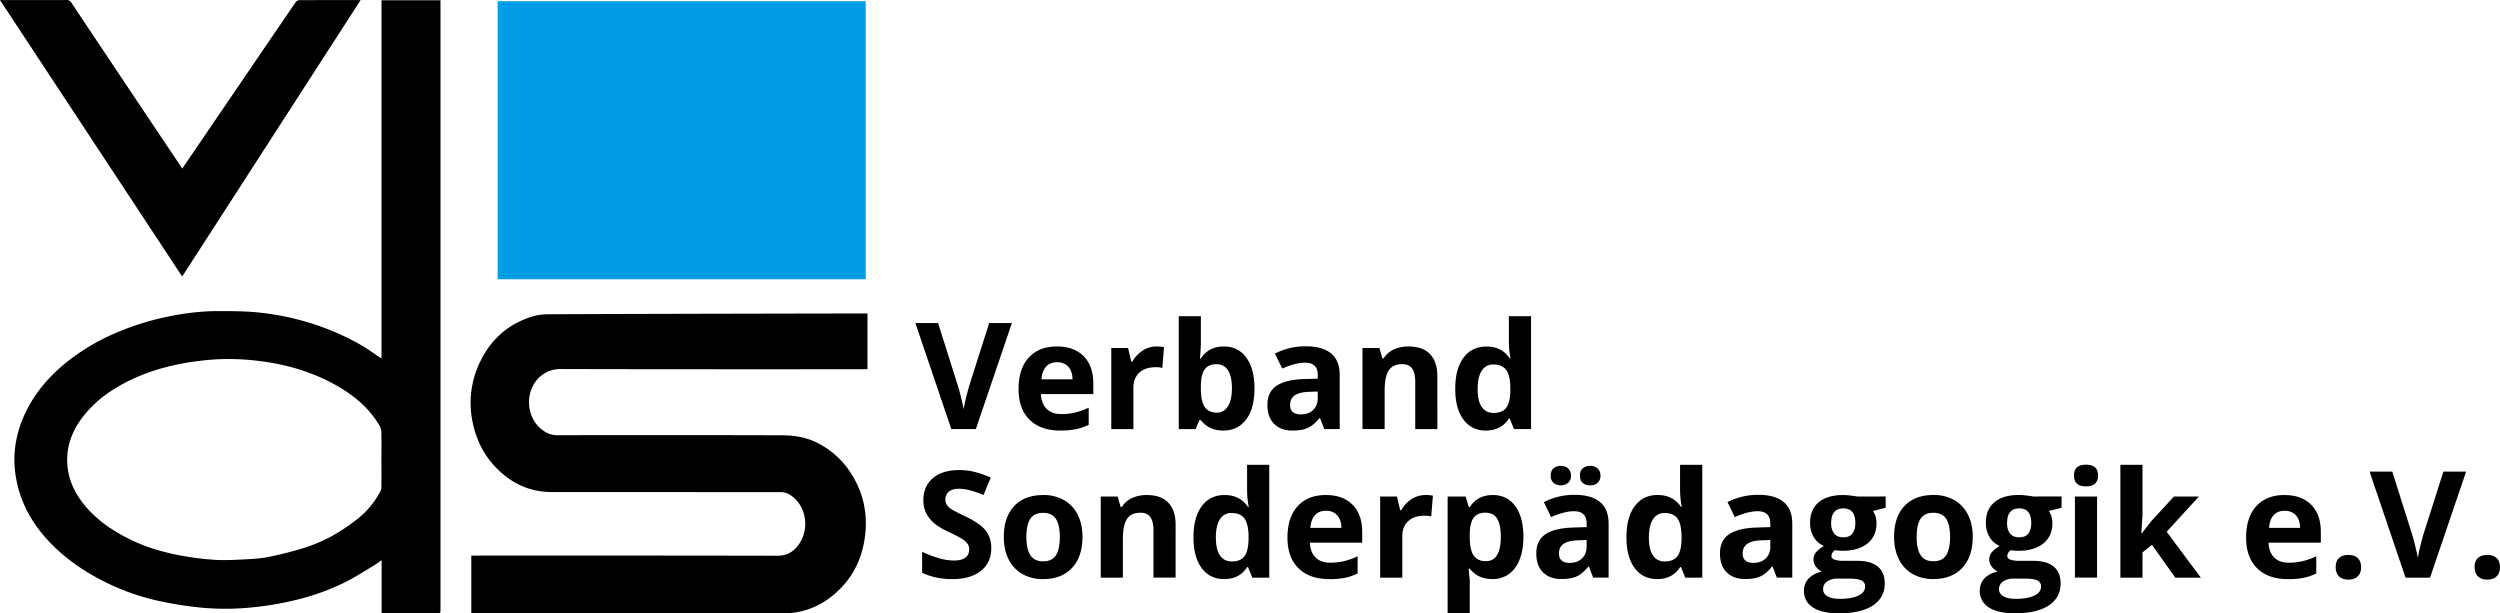
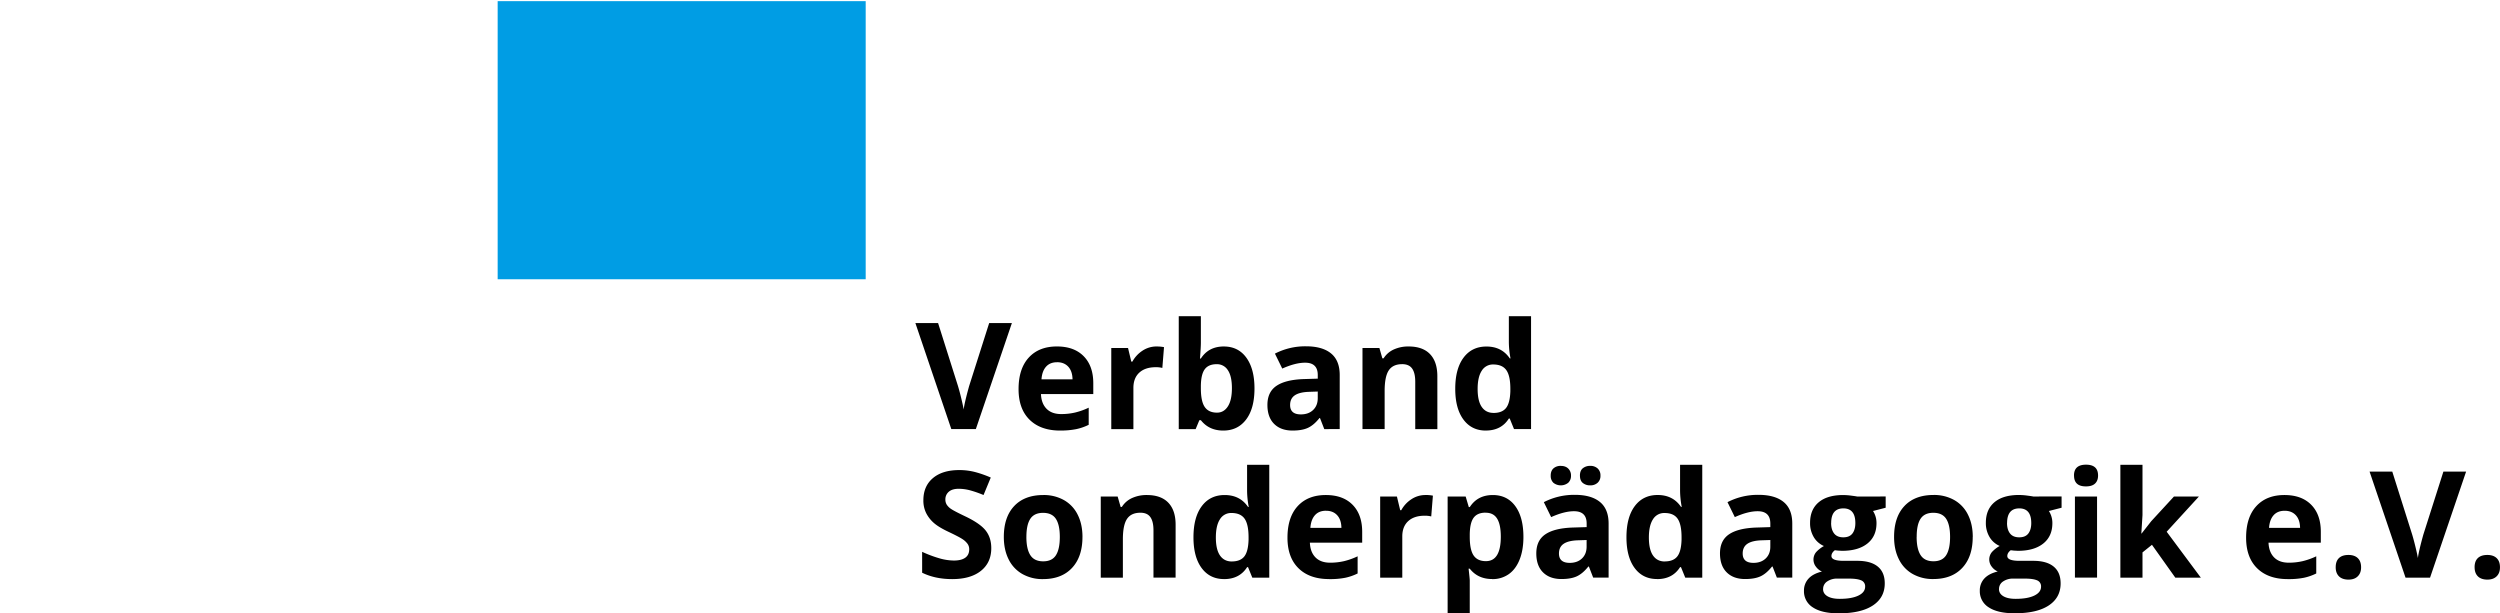
<svg xmlns="http://www.w3.org/2000/svg" id="Ebene_1" data-name="Ebene 1" viewBox="0 0 2766.64 678.76">
  <defs>
    <style>.cls-1{fill:#009de4;}</style>
  </defs>
  <g id="Ebene_2" data-name="Ebene 2">
    <g id="Ebene_1-2" data-name="Ebene 1-2">
-       <path d="M422.19.26h65.29V673.82c0,4.88,0,4.88-4.79,4.88H422.34V619.9c-3.72,2.55-6.57,4.73-9.64,6.55-10.25,6.1-20.31,12.63-31,17.95a258.7,258.7,0,0,1-49.53,18.34,340,340,0,0,1-50.67,9.13,286.85,286.85,0,0,1-59.75.45,399.9,399.9,0,0,1-49-8,253.12,253.12,0,0,1-62.18-23.25,225.42,225.42,0,0,1-39.9-26.37c-25.66-21.63-44.75-47.64-52-81-6-27.82-1.93-54.52,10.91-79.88,10.18-20.1,24.51-36.81,41.84-51.13A231.39,231.39,0,0,1,126.81,369a293.33,293.33,0,0,1,48.62-16.32c21.63-5.21,43.52-8.38,65.75-8.43,14.58,0,29.23,0,43.7,1.41a294.6,294.6,0,0,1,59.06,12,278.84,278.84,0,0,1,55.47,24.08c6.4,3.65,12.37,8.05,18.54,12.11l4.24,2.82Zm-.06,508.22c0-9.92.13-19.85-.08-29.77a15.68,15.68,0,0,0-1.86-7.34c-8.92-15.44-21.41-27.59-36.06-37.51a194.55,194.55,0,0,0-39.51-20.34c-21-8.11-42.81-12.68-65.07-14.88a259.37,259.37,0,0,0-59.66.81A273.45,273.45,0,0,0,176,408.38c-18.15,5.48-35.36,12.88-51.32,23.14A128.05,128.05,0,0,0,91,462.18C81.13,475.33,74.88,490,74.37,506.51c-.7,23,9,41.89,24.29,58.27a136.74,136.74,0,0,0,29.68,23.61,193.74,193.74,0,0,0,49,21.13,256.52,256.52,0,0,0,27.82,6.13,304.41,304.41,0,0,0,33.8,3.93c11.2.54,22.47-.08,33.68-.67,8.16-.42,16.41-.95,24.37-2.6a394.33,394.33,0,0,0,39.06-9.86A179.09,179.09,0,0,0,366,593.93a204.83,204.83,0,0,0,26.83-17.55,96.19,96.19,0,0,0,28.05-32.52,11,11,0,0,0,1.23-4.87C422.19,528.82,422.14,518.65,422.13,508.48ZM866.42,678.73a84.35,84.35,0,0,0,52.18-17.4c23.65-17.94,36.27-42.34,39.07-71.55,2.49-25.89-4-49.78-19.3-71a93.74,93.74,0,0,0-33.82-28.69c-12.47-6.38-26-8.39-39.74-8.42q-124.26-.33-248.51-.07a25.86,25.86,0,0,1-14.24-4.51c-14.84-9.58-20.27-29.48-14.16-45.95,4.69-12.64,16.58-22.83,32.46-22.78,111.65.38,339.64.2,339.64.2V346.85c-1.67,0-265.15.41-354.54.91a64.12,64.12,0,0,0-20.65,3.87c-23.91,8.46-41.42,24.56-52.7,47.12A103.69,103.69,0,0,0,523.22,468c5.1,24.41,17.45,44.63,37.37,59.81,14.78,11.25,31.69,16.71,50.33,16.71q126.68,0,253.35.1a18.93,18.93,0,0,1,9.4,2.6c18.85,11.49,22.5,37.65,10.67,54.76-5.74,8.3-13,13-24.05,13-111.28-.3-337-.18-338.71-.18v63.69C523.09,678.58,752.78,678.73,866.42,678.73ZM78.92,2.79A5.6,5.6,0,0,0,73.5,0C50.4.09,27.3.05,4.2.05H0C67.43,102.4,134.4,204,201.6,306L399.08.05c-23.47,0-45.83,0-68.18.1a5.44,5.44,0,0,0-3.69,2.23c-14,20.33-111.78,164-125.49,184.12C201.12,185.72,91.44,21.77,78.92,2.79Z" transform="translate(0 0.03)" />
      <path d="M1094.69,357.46h25.13l-39.9,117.36h-27.14L1013,357.46h25.12l22.08,69.84q1.85,6.18,3.81,14.41t2.45,11.44q.88-7.38,6-25.85Zm78.59,119q-21.67,0-33.88-12t-12.2-33.88q0-22.56,11.28-34.88t31.19-12.32q19,0,29.62,10.83t10.6,29.95v11.88H1152q.4,10.44,6.18,16.3t16.22,5.86a67.56,67.56,0,0,0,15.33-1.69,76.62,76.62,0,0,0,15.09-5.38v18.95a57.35,57.35,0,0,1-13.73,4.77A86.06,86.06,0,0,1,1173.28,476.43Zm-3.45-75.62q-7.78,0-12.2,4.93t-5.06,14h34.36q-.17-9.06-4.74-14T1169.83,400.81Zm110.06-17.42a39.66,39.66,0,0,1,8.27.72l-1.85,23a28.28,28.28,0,0,0-7.22-.8q-11.73,0-18.26,6t-6.55,16.86v45.67H1229.8V385.07h18.54l3.61,15.1h1.21A33.74,33.74,0,0,1,1264.44,388,27.83,27.83,0,0,1,1279.89,383.39Zm74.5,0q15.9,0,24.89,12.4t9,34q0,22.23-9.28,34.44t-25.24,12.2q-15.82,0-24.81-11.48h-1.68l-4.1,9.87h-18.7V349.91h24.48V379q0,5.53-1,17.74h1Q1337.54,383.39,1354.39,383.39ZM1346.52,403q-9.07,0-13.24,5.58T1328.94,427v2.65q0,14.44,4.3,20.71t13.6,6.26q7.54,0,12-6.94t4.46-20.19q0-13.25-4.5-19.87A14.08,14.08,0,0,0,1346.52,403Zm119,71.85-4.73-12.2h-.64q-6.19,7.78-12.73,10.8t-17.06,3q-12.93,0-20.35-7.39t-7.42-21q0-14.28,10-21.07t30.15-7.51l15.57-.48V415q0-13.65-14-13.65-10.75,0-25.29,6.5l-8.11-16.54a73,73,0,0,1,34.36-8.1q18.08,0,27.7,7.86t9.63,23.93v59.8Zm-7.22-41.58-9.47.32q-10.68.33-15.9,3.85t-5.22,10.76q0,10.36,11.88,10.36,8.52,0,13.61-4.9t5.1-13Zm132.38,41.58h-24.49V422.4q0-9.7-3.45-14.57t-11-4.86q-10.28,0-14.85,6.87t-4.57,22.76v42.22H1507.8V385.07h18.71l3.29,11.48h1.36a25.9,25.9,0,0,1,11.28-9.83,38.44,38.44,0,0,1,16.34-3.33q15.65,0,23.76,8.47t8.11,24.44Zm53.62,1.61q-15.81,0-24.84-12.28t-9-34q0-22.08,9.19-34.4t25.33-12.32q16.93,0,25.84,13.16h.81a100.15,100.15,0,0,1-1.85-17.9V349.91h24.57V474.82H1675.5l-4.74-11.64h-1Q1661.37,476.42,1644.27,476.43Zm8.59-19.51q9.39,0,13.77-5.46t4.78-18.54v-2.65q0-14.44-4.46-20.71t-14.49-6.26a14.36,14.36,0,0,0-12.72,6.94q-4.54,6.94-4.54,20.19t4.58,19.87Q1644.36,456.92,1652.86,456.92ZM1097,606.64q0,15.9-11.44,25.05t-31.83,9.15q-18.8,0-33.24-7.07V610.65a135.79,135.79,0,0,0,20.11,7.47,59.3,59.3,0,0,0,15.05,2.17q8.19,0,12.57-3.13t4.37-9.32a10.32,10.32,0,0,0-1.92-6.14,21.68,21.68,0,0,0-5.66-5.17q-3.73-2.49-15.22-7.95-10.75-5.05-16.13-9.72a36.32,36.32,0,0,1-8.59-10.83,30.94,30.94,0,0,1-3.21-14.45q0-15.58,10.55-24.49t29.19-8.91a68.69,68.69,0,0,1,17.46,2.17,120.18,120.18,0,0,1,17.38,6.1l-8,19.35a117.46,117.46,0,0,0-15.54-5.38,49.82,49.82,0,0,0-12.08-1.53q-7.07,0-10.84,3.29a10.88,10.88,0,0,0-3.77,8.59,10.59,10.59,0,0,0,1.53,5.74,16.63,16.63,0,0,0,4.85,4.74q3.33,2.29,15.78,8.23,16.46,7.86,22.56,15.77T1097,606.64Zm100.91-12.44q0,21.91-11.56,34.28t-32.19,12.36a45.05,45.05,0,0,1-22.8-5.66,37.64,37.64,0,0,1-15.18-16.26q-5.29-10.59-5.29-24.72,0-22,11.48-34.2t32.27-12.2a45.29,45.29,0,0,1,22.8,5.62,37.46,37.46,0,0,1,15.17,16.13Q1197.93,580.06,1197.93,594.2Zm-62.06,0q0,13.32,4.38,20.15t14.25,6.82q9.8,0,14.09-6.78t4.29-20.19q0-13.34-4.33-20t-14.21-6.67q-9.79,0-14.13,6.63T1135.87,594.2Zm165.13,45h-24.48V586.81q0-9.7-3.45-14.57t-11-4.86q-10.27,0-14.85,6.87T1242.64,597v42.22h-24.48V549.48h18.7l3.29,11.48h1.37a25.9,25.9,0,0,1,11.28-9.83,38.4,38.4,0,0,1,16.33-3.33q15.66,0,23.77,8.47t8.1,24.44Zm53.63,1.61q-15.81,0-24.85-12.28t-9-34q0-22.08,9.19-34.4t25.33-12.32q16.93,0,25.85,13.16h.8a100.06,100.06,0,0,1-1.84-17.9V514.32h24.56V639.23h-18.78l-4.74-11.64h-1Q1371.73,640.83,1354.63,640.84Zm8.59-19.51q9.39,0,13.77-5.46t4.77-18.54v-2.65q0-14.45-4.45-20.71t-14.49-6.26a14.38,14.38,0,0,0-12.73,6.94q-4.53,6.95-4.53,20.19t4.57,19.87Q1354.71,621.33,1363.22,621.33Zm107.65,19.51q-21.67,0-33.87-12T1424.79,595q0-22.56,11.28-34.88t31.19-12.32q19,0,29.62,10.83t10.6,30v11.88H1449.6q.4,10.44,6.18,16.3t16.22,5.86a67.56,67.56,0,0,0,15.33-1.69,76.4,76.4,0,0,0,15.09-5.38v19a57.35,57.35,0,0,1-13.73,4.77A86.06,86.06,0,0,1,1470.87,640.84Zm-3.45-75.62q-7.79,0-12.2,4.93t-5.06,14h34.36q-.16-9.06-4.74-14T1467.42,565.22Zm110.06-17.42a39.66,39.66,0,0,1,8.27.72l-1.85,23a27.84,27.84,0,0,0-7.22-.8q-11.73,0-18.26,6t-6.55,16.85v45.68h-24.48V549.48h18.54l3.62,15.09h1.2A33.79,33.79,0,0,1,1562,552.41,27.83,27.83,0,0,1,1577.48,547.8Zm73.86,93q-15.83,0-24.81-11.48h-1.28q1.27,11.24,1.28,13v36.37h-24.48V549.48H1622l3.45,11.64h1.12q8.6-13.32,25.45-13.32,15.9,0,24.89,12.28t9,34.12q0,14.37-4.22,25t-12,16.14A30.76,30.76,0,0,1,1651.34,640.84Zm-7.23-73.46q-9.08,0-13.24,5.58t-4.34,18.43V594q0,14.44,4.3,20.71t13.6,6.26q16.46,0,16.46-27.13,0-13.25-4.05-19.87T1644.11,567.38Zm119,71.85-4.73-12.2h-.64q-6.2,7.79-12.73,10.8t-17.06,3q-12.92,0-20.35-7.39t-7.42-21q0-14.28,10-21.07t30.15-7.51l15.57-.48v-3.93q0-13.65-14-13.65-10.76,0-25.29,6.5l-8.1-16.54a73,73,0,0,1,34.35-8.1q18.08,0,27.7,7.86t9.63,23.93v59.8Zm-47-112.79c0-3.48,1-6.15,3-8a11.48,11.48,0,0,1,8.15-2.81c3.53,0,6.3,1,8.31,3a10.53,10.53,0,0,1,3,7.86,10.26,10.26,0,0,1-3,7.75,13.18,13.18,0,0,1-16.42.12A10.26,10.26,0,0,1,1716.12,526.44Zm39.74,71.21-9.47.32q-10.68.33-15.9,3.85t-5.22,10.76q0,10.35,11.88,10.36,8.52,0,13.61-4.9t5.1-13Zm-7.39-71.21c0-3.74,1.09-6.49,3.26-8.23a12.5,12.5,0,0,1,8.06-2.61,11.71,11.71,0,0,1,8.31,2.89,10.36,10.36,0,0,1,3.09,8,10.08,10.08,0,0,1-3.13,7.79,11.69,11.69,0,0,1-8.27,2.89,12.44,12.44,0,0,1-8.06-2.61Q1748.48,531.9,1748.47,526.44Zm85.34,114.4q-15.81,0-24.85-12.28t-9-34q0-22.08,9.19-34.4t25.33-12.32q16.93,0,25.85,13.16h.8a100.06,100.06,0,0,1-1.84-17.9V514.32h24.56V639.23H1865l-4.74-11.64h-1Q1850.91,640.83,1833.81,640.84Zm8.59-19.51q9.39,0,13.77-5.46t4.77-18.54v-2.65q0-14.45-4.45-20.71T1842,567.71a14.38,14.38,0,0,0-12.73,6.94q-4.53,6.95-4.53,20.19t4.57,19.87Q1833.88,621.33,1842.4,621.33Zm124,17.9-4.74-12.2h-.64q-6.18,7.79-12.72,10.8t-17.06,3q-12.93,0-20.35-7.39t-7.43-21q0-14.28,10-21.07t30.14-7.51l15.57-.48v-3.93q0-13.65-14-13.65-10.77,0-25.29,6.5l-8.11-16.54a73,73,0,0,1,34.36-8.1q18.06,0,27.69,7.86t9.64,23.93v59.8Zm-7.23-41.58-9.47.32q-10.68.33-15.89,3.85t-5.22,10.76q0,10.35,11.88,10.36,8.51,0,13.61-4.9t5.09-13Zm127.65-48.17v12.45l-14,3.61a24.46,24.46,0,0,1,3.85,13.48q0,14.46-10.07,22.52t-28,8.07l-4.42-.24-3.61-.4c-2.52,1.93-3.77,4.07-3.77,6.42q0,5.29,13.48,5.3h15.26q14.76,0,22.52,6.34t7.74,18.63q0,15.72-13.12,24.4T2035,678.73q-18.79,0-28.7-6.54a20.8,20.8,0,0,1-9.92-18.35,19.21,19.21,0,0,1,5.06-13.56q5.05-5.46,14.85-7.79a16.29,16.29,0,0,1-6.58-5.26,12.91,12.91,0,0,1,.16-16.29,34.28,34.28,0,0,1,8.59-6.71,24.11,24.11,0,0,1-11.2-9.79,29.8,29.8,0,0,1-4.13-15.9q0-14.68,9.55-22.72t27.29-8a70.61,70.61,0,0,1,8.95.68c3.46.45,5.66.79,6.63,1Zm-69.28,102.44q0,5.05,4.85,7.94t13.61,2.89q13.17,0,20.63-3.61t7.47-9.87a7,7,0,0,0-4.42-7q-4.41-1.92-13.65-1.92h-12.68a19.17,19.17,0,0,0-11.28,3.17A9.78,9.78,0,0,0,2017.57,651.92Zm8.91-73.06q0,7.3,3.33,11.56t10.15,4.26q6.91,0,10.12-4.26t3.21-11.56q0-16.22-13.33-16.21Q2026.48,562.65,2026.48,578.86Zm156.7,15.34q0,21.91-11.56,34.28t-32.19,12.36a45.05,45.05,0,0,1-22.8-5.66,37.62,37.62,0,0,1-15.17-16.26q-5.31-10.59-5.3-24.72,0-22,11.48-34.2t32.27-12.2a45.24,45.24,0,0,1,22.8,5.62,37.46,37.46,0,0,1,15.17,16.13Q2183.17,580.06,2183.18,594.2Zm-62.06,0q0,13.32,4.38,20.15t14.25,6.82q9.8,0,14.09-6.78t4.29-20.19q0-13.34-4.33-20t-14.21-6.67q-9.8,0-14.13,6.63T2121.12,594.2Zm160.4-44.72v12.45l-14.05,3.61a24.47,24.47,0,0,1,3.86,13.48q0,14.46-10.08,22.52t-28,8.07l-4.41-.24-3.61-.4q-3.78,2.89-3.78,6.42,0,5.29,13.49,5.3h15.25q14.77,0,22.52,6.34t7.75,18.63q0,15.72-13.13,24.4t-37.69,8.67q-18.78,0-28.7-6.54a20.79,20.79,0,0,1-9.91-18.35,19.2,19.2,0,0,1,5-13.56q5.07-5.46,14.86-7.79a16.38,16.38,0,0,1-6.59-5.26,12.91,12.91,0,0,1,.16-16.29,34.47,34.47,0,0,1,8.59-6.71,24.11,24.11,0,0,1-11.2-9.79,29.89,29.89,0,0,1-4.13-15.9q0-14.68,9.55-22.72t27.3-8a70.74,70.74,0,0,1,9,.68c3.45.45,5.66.79,6.62,1Zm-69.28,102.44q0,5.05,4.86,7.94t13.6,2.89q13.17,0,20.64-3.61t7.46-9.87a7,7,0,0,0-4.41-7q-4.42-1.92-13.65-1.92h-12.68a19.15,19.15,0,0,0-11.28,3.17A9.76,9.76,0,0,0,2212.24,651.92Zm8.91-73.06q0,7.3,3.33,11.56t10.16,4.26q6.9,0,10.11-4.26t3.21-11.56q0-16.22-13.32-16.21Q2221.16,562.65,2221.15,578.86Zm74.1-52.58q0-12,13.32-12t13.33,12q0,5.7-3.33,8.87t-10,3.17Q2295.25,538.32,2295.25,526.28Zm25.53,113h-24.49V549.48h24.49ZM2370,590.42l10.67-13.64,25.13-27.3h27.62l-35.65,38.94,37.81,50.81h-28.25l-25.85-36.36L2371,611.3v27.93h-24.48V514.32H2371V570l-1.28,20.39Zm161.76,50.42q-21.67,0-33.88-12T2485.67,595q0-22.56,11.28-34.88t31.18-12.32q19,0,29.63,10.83t10.59,30v11.88h-57.88q.41,10.44,6.18,16.3t16.22,5.86a67.44,67.44,0,0,0,15.33-1.69,76.7,76.7,0,0,0,15.1-5.38v19a57.51,57.51,0,0,1-13.73,4.77A86.06,86.06,0,0,1,2531.75,640.84Zm-3.45-75.62c-5.2,0-9.26,1.64-12.21,4.93s-4.63,8-5.05,14h34.35q-.15-9.06-4.73-14T2528.3,565.22Zm56.51,62.53q0-6.74,3.61-10.19t10.52-3.45q6.66,0,10.32,3.53c2.43,2.35,3.65,5.73,3.65,10.11s-1.23,7.56-3.69,10-5.89,3.65-10.28,3.65-8-1.19-10.44-3.57S2584.81,632.09,2584.81,627.75ZM2704,521.87h25.13l-39.9,117.36h-27.13L2622.3,521.87h25.13l22.07,69.84q1.85,6.18,3.82,14.41t2.45,11.44q.87-7.38,6-25.85Zm34.52,105.88q0-6.74,3.62-10.19t10.51-3.45q6.66,0,10.32,3.53c2.43,2.35,3.65,5.73,3.65,10.11s-1.23,7.56-3.69,10-5.89,3.65-10.28,3.65-8-1.19-10.43-3.57S2738.54,632.09,2738.54,627.75Z" transform="translate(0 0.03)" />
      <rect class="cls-1" x="550.74" y="1.28" width="407.28" height="307.76" />
    </g>
  </g>
</svg>